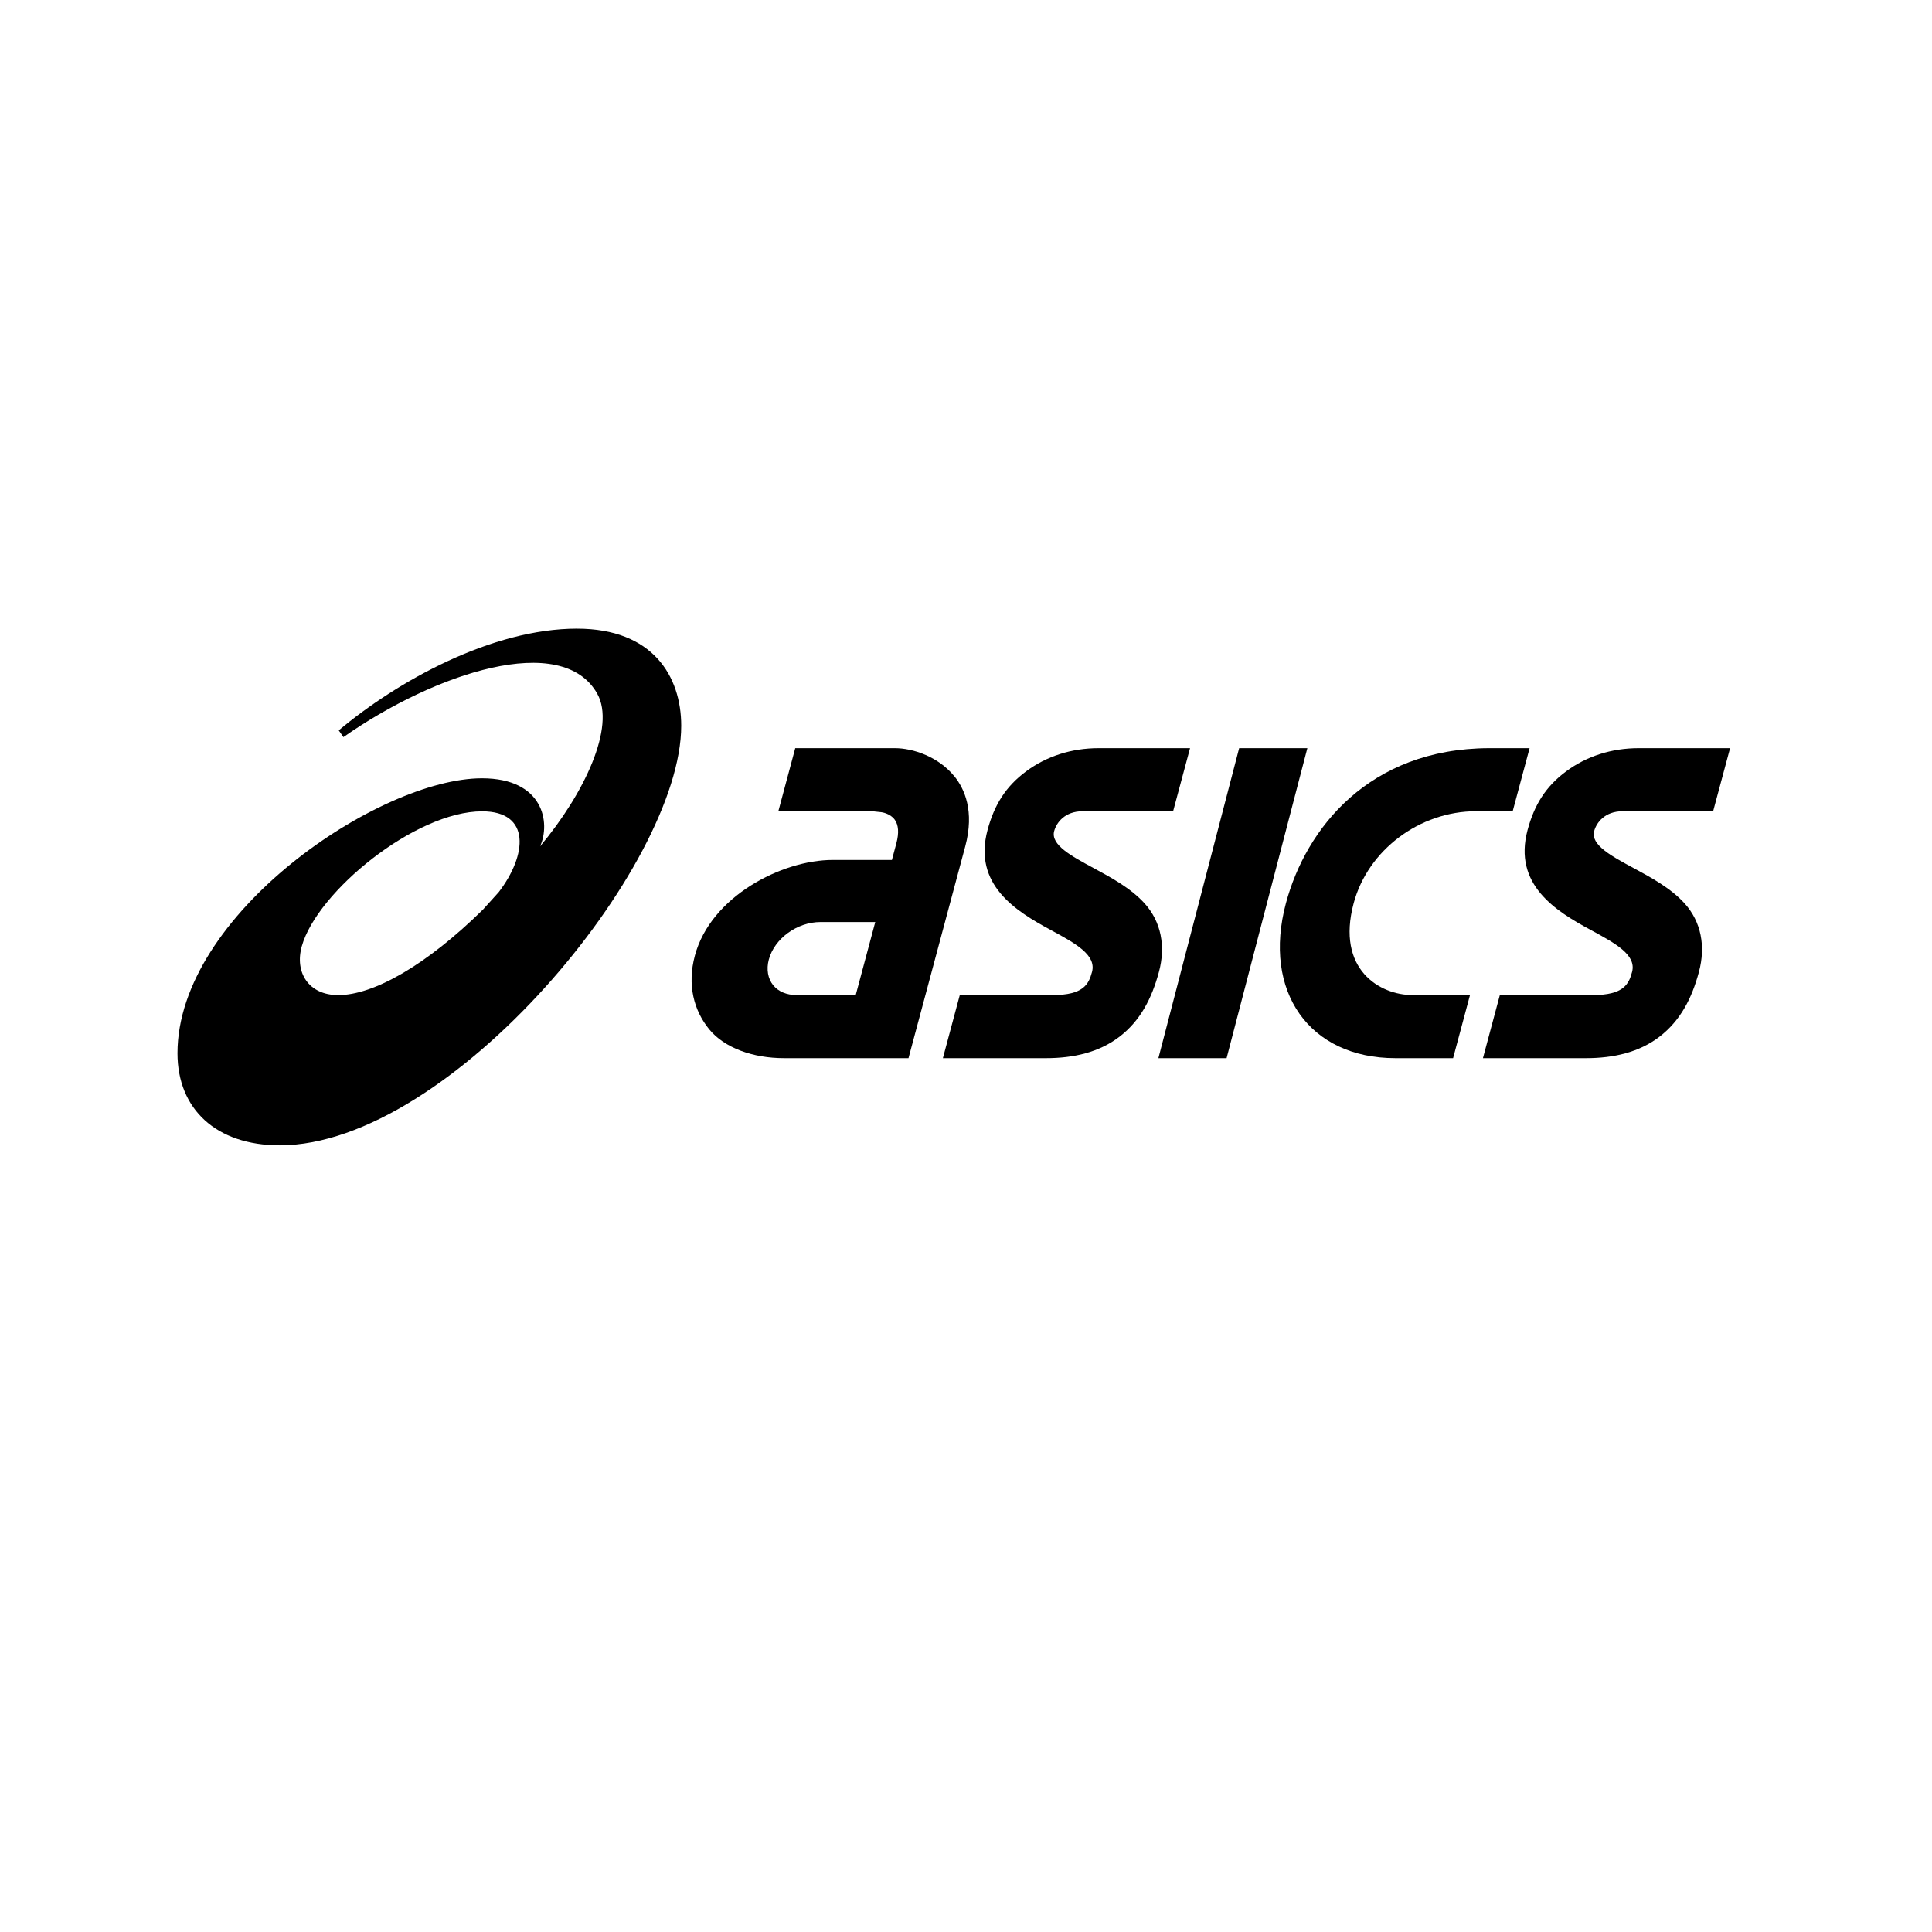
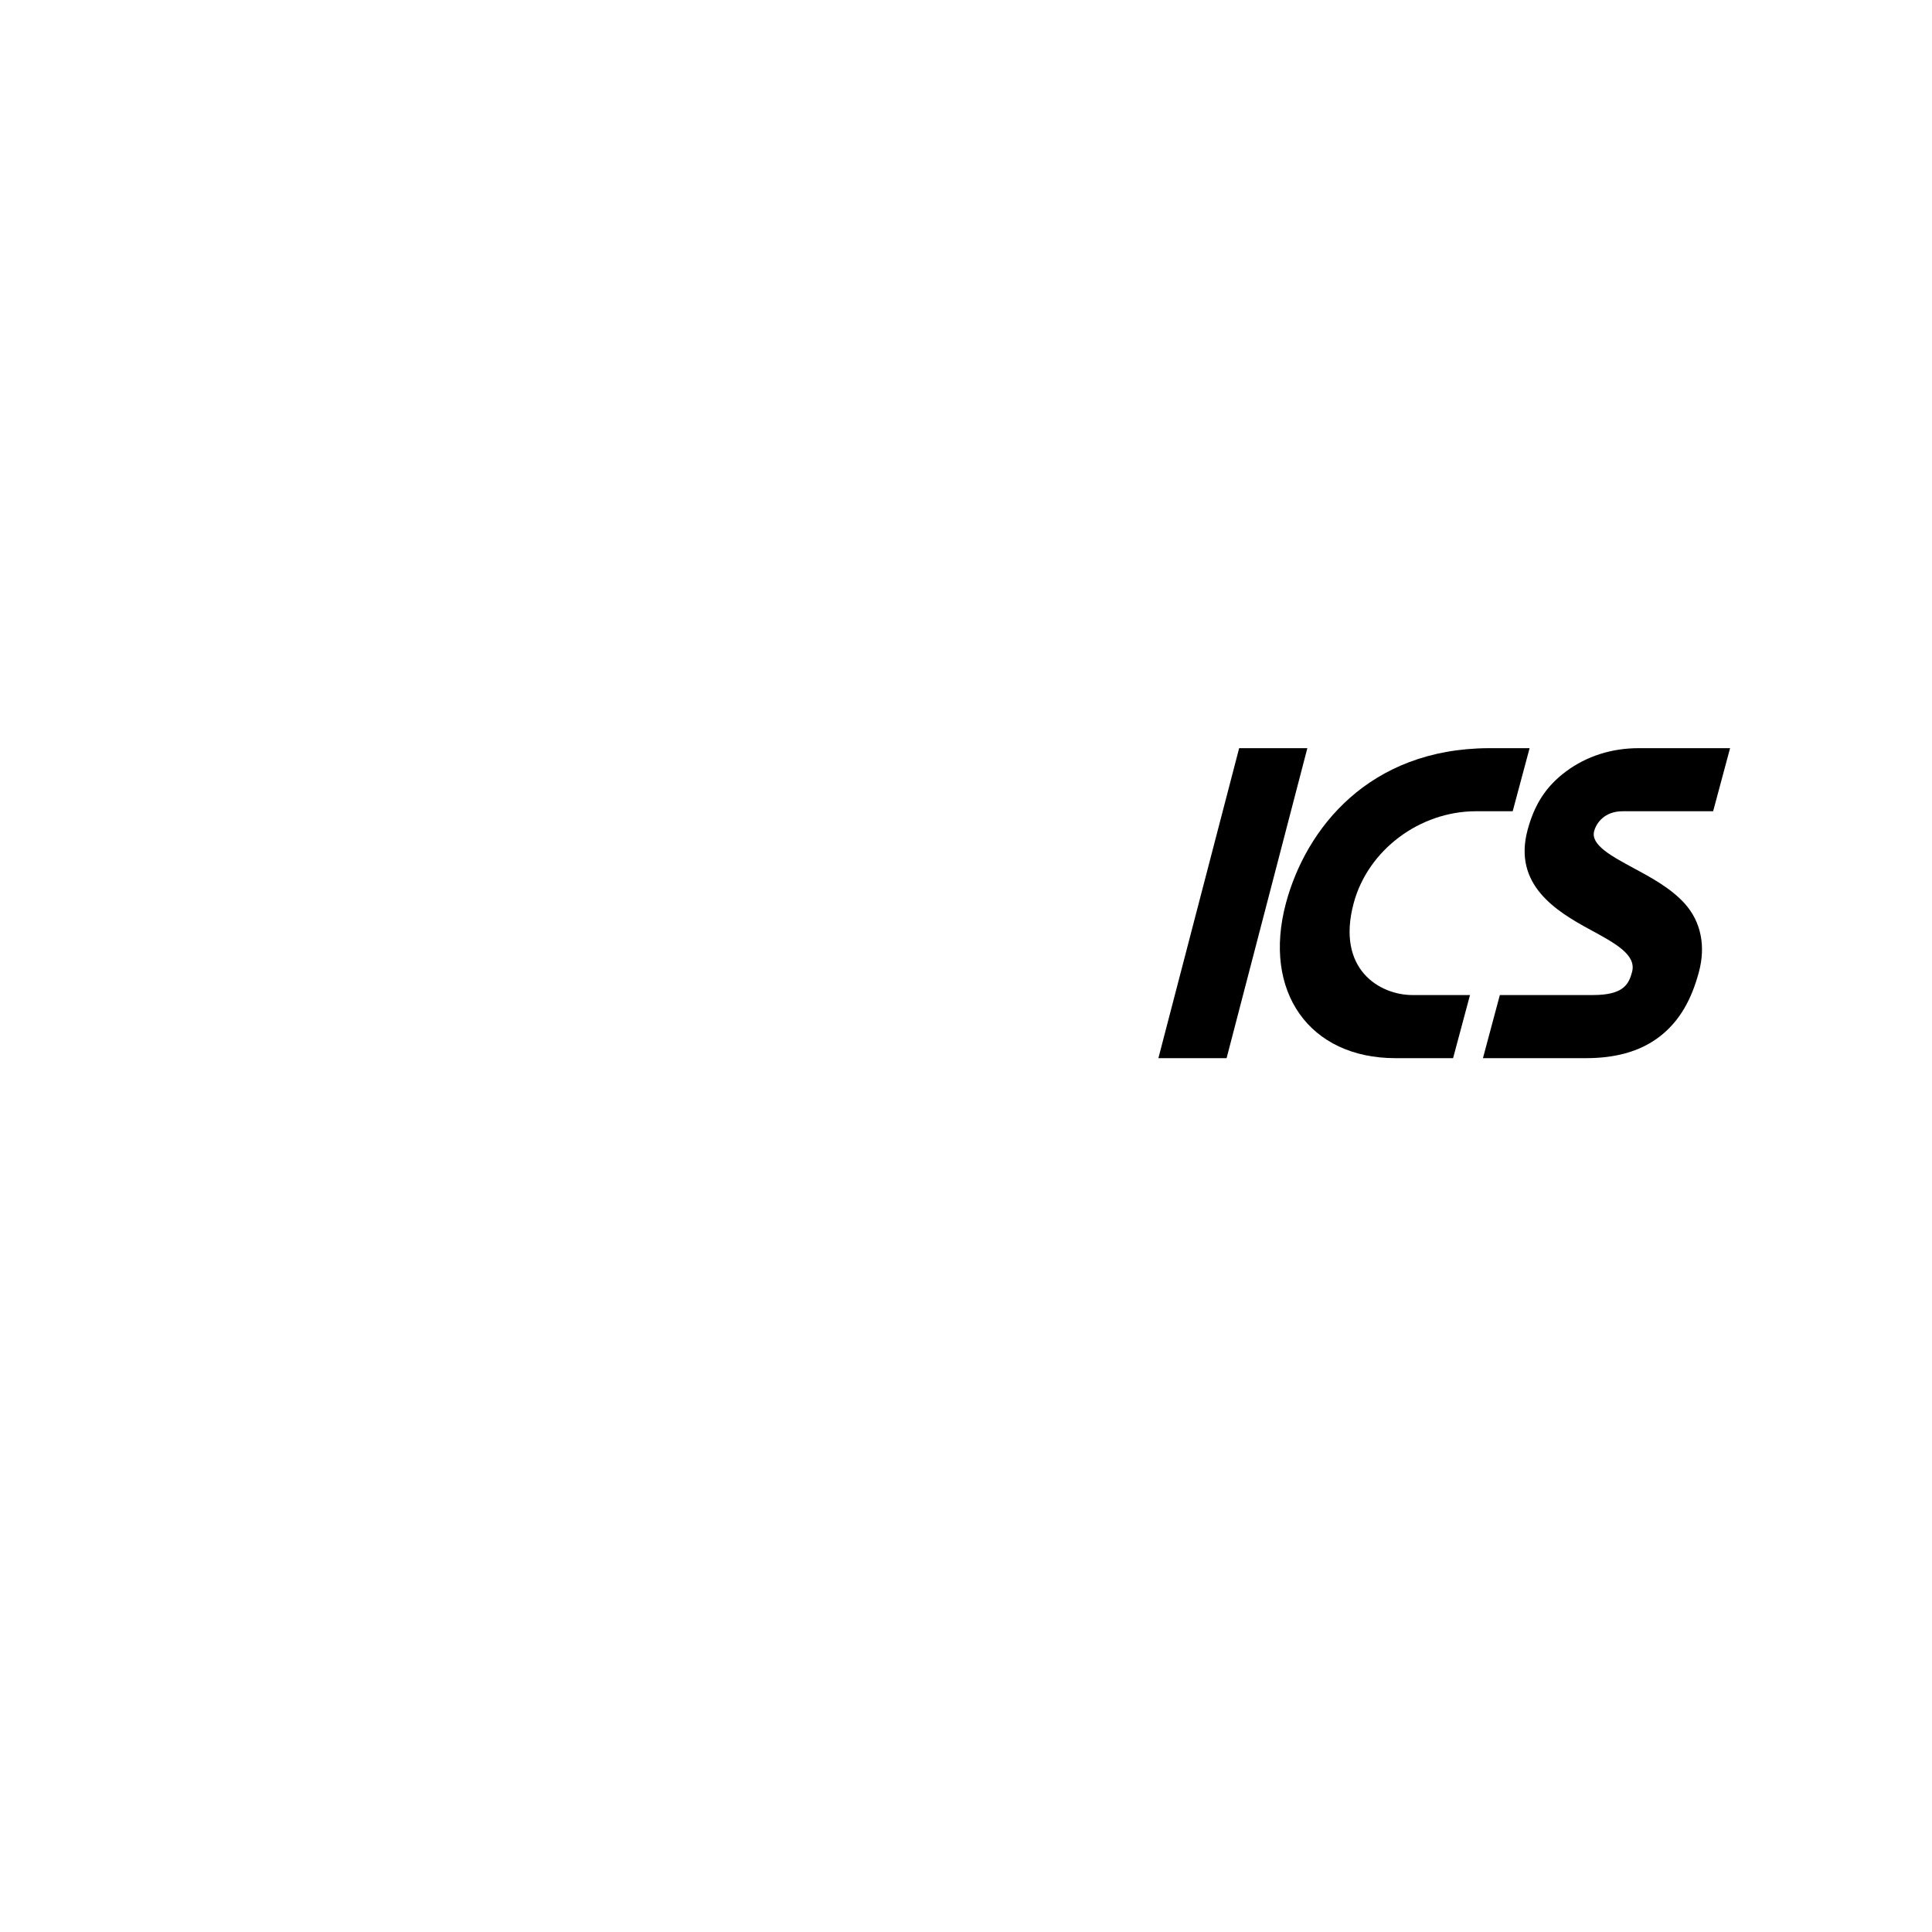
<svg xmlns="http://www.w3.org/2000/svg" viewBox="0 0 600 600" data-name="Layer 1" id="Layer_1">
  <g>
-     <path d="M179.25,195.23c-26.52.01-55.72,16.23-74.05,31.59l1.45,2.1c28.46-19.95,67.95-32.93,78.84-13.47,5.75,10.27-4.02,31-17.76,47.39,3.29-7.24,1.12-21.13-18.04-21.13-31.87,0-94.57,42.21-94.57,85.39,0,17.31,11.99,28.59,31.76,28.59,52.91,0,124.68-86.73,124.68-130.3,0-15.39-8.86-30.15-32.32-30.15M105,309.03c-9.16,0-13.56-7.04-11.27-15.18,4.74-16.88,35.24-41.88,56-41.88,15.16,0,14.01,13.55,5.14,25.11l-4.92,5.44c-17.6,17.29-33.94,26.52-44.95,26.52" />
-     <path d="M296.32,241.02c-4.88-5.99-12.76-8.67-18.4-8.67h-30.95l-5.25,19.59h29.18l2.8.3s2.69.3,4.15,2.3c1.21,1.66,1.38,4.14.52,7.37l-1.38,5.16h-18.38c-15.83,0-37.89,11.35-42.81,29.7-2.45,9.14-.3,17.07,4.45,22.89,4.72,5.78,13.61,8.96,23.22,8.96h17.02s21.65,0,21.65,0l17.63-65.78c2.93-10.96-.24-17.91-3.43-21.82M247.37,309.02c-3.07,0-5.64-1.08-7.23-3.03-1.68-2.06-2.18-4.97-1.38-7.98,1.75-6.54,8.79-11.66,16.03-11.66h17.03l-6.07,22.68h-18.37Z" />
    <path d="M508.9,232.35c-8.37,0-16.15,2.48-22.48,7.17-6.39,4.73-9.91,10.42-12.02,18.25-4.55,16.99,8.8,25.19,19.54,31,7.69,4.17,14.34,7.76,12.91,13.09-1.02,3.83-2.69,7.16-12.16,7.16h-28.9l-5.25,19.6h31.98c8.58,0,16.5-1.79,22.87-6.68,6.39-4.92,10-11.77,12.23-20.12,2.13-7.95.69-15.54-4.42-21.22-4.27-4.74-10.4-8.06-15.82-10.98-6.92-3.73-13.45-7.24-12.3-11.51.69-2.58,3.26-6.17,8.85-6.17h28.1l5.26-19.59h-28.4Z" />
-     <path d="M341.19,232.35c-8.37,0-16.15,2.48-22.48,7.17-6.39,4.73-9.91,10.42-12.02,18.25-4.55,16.99,8.8,25.19,19.53,31,7.7,4.17,14.34,7.76,12.91,13.09-1.03,3.83-2.69,7.16-12.16,7.16h-28.9l-5.25,19.6h31.99c8.59,0,16.5-1.79,22.88-6.68,6.39-4.92,9.99-11.77,12.23-20.12,2.13-7.95.69-15.54-4.42-21.22-4.27-4.74-10.41-8.06-15.82-10.98-6.92-3.73-13.44-7.24-12.3-11.51.69-2.58,3.26-6.17,8.85-6.17h28.09l5.26-19.59h-28.4Z" />
  </g>
  <polygon points="384.83 232.35 359.75 328.62 380.93 328.62 406.01 232.35 384.83 232.35" />
  <path d="M462.4,232.35c-37.31.14-56.83,24.98-63.04,48.13-7.35,27.45,7.26,48.14,33.99,48.14h17.92l5.25-19.6h-17.9c-10,0-23.76-7.87-18.22-28.54,4.41-16.43,20.42-28.54,38.01-28.54h11.37l5.25-19.59h-12.61Z" />
</svg>